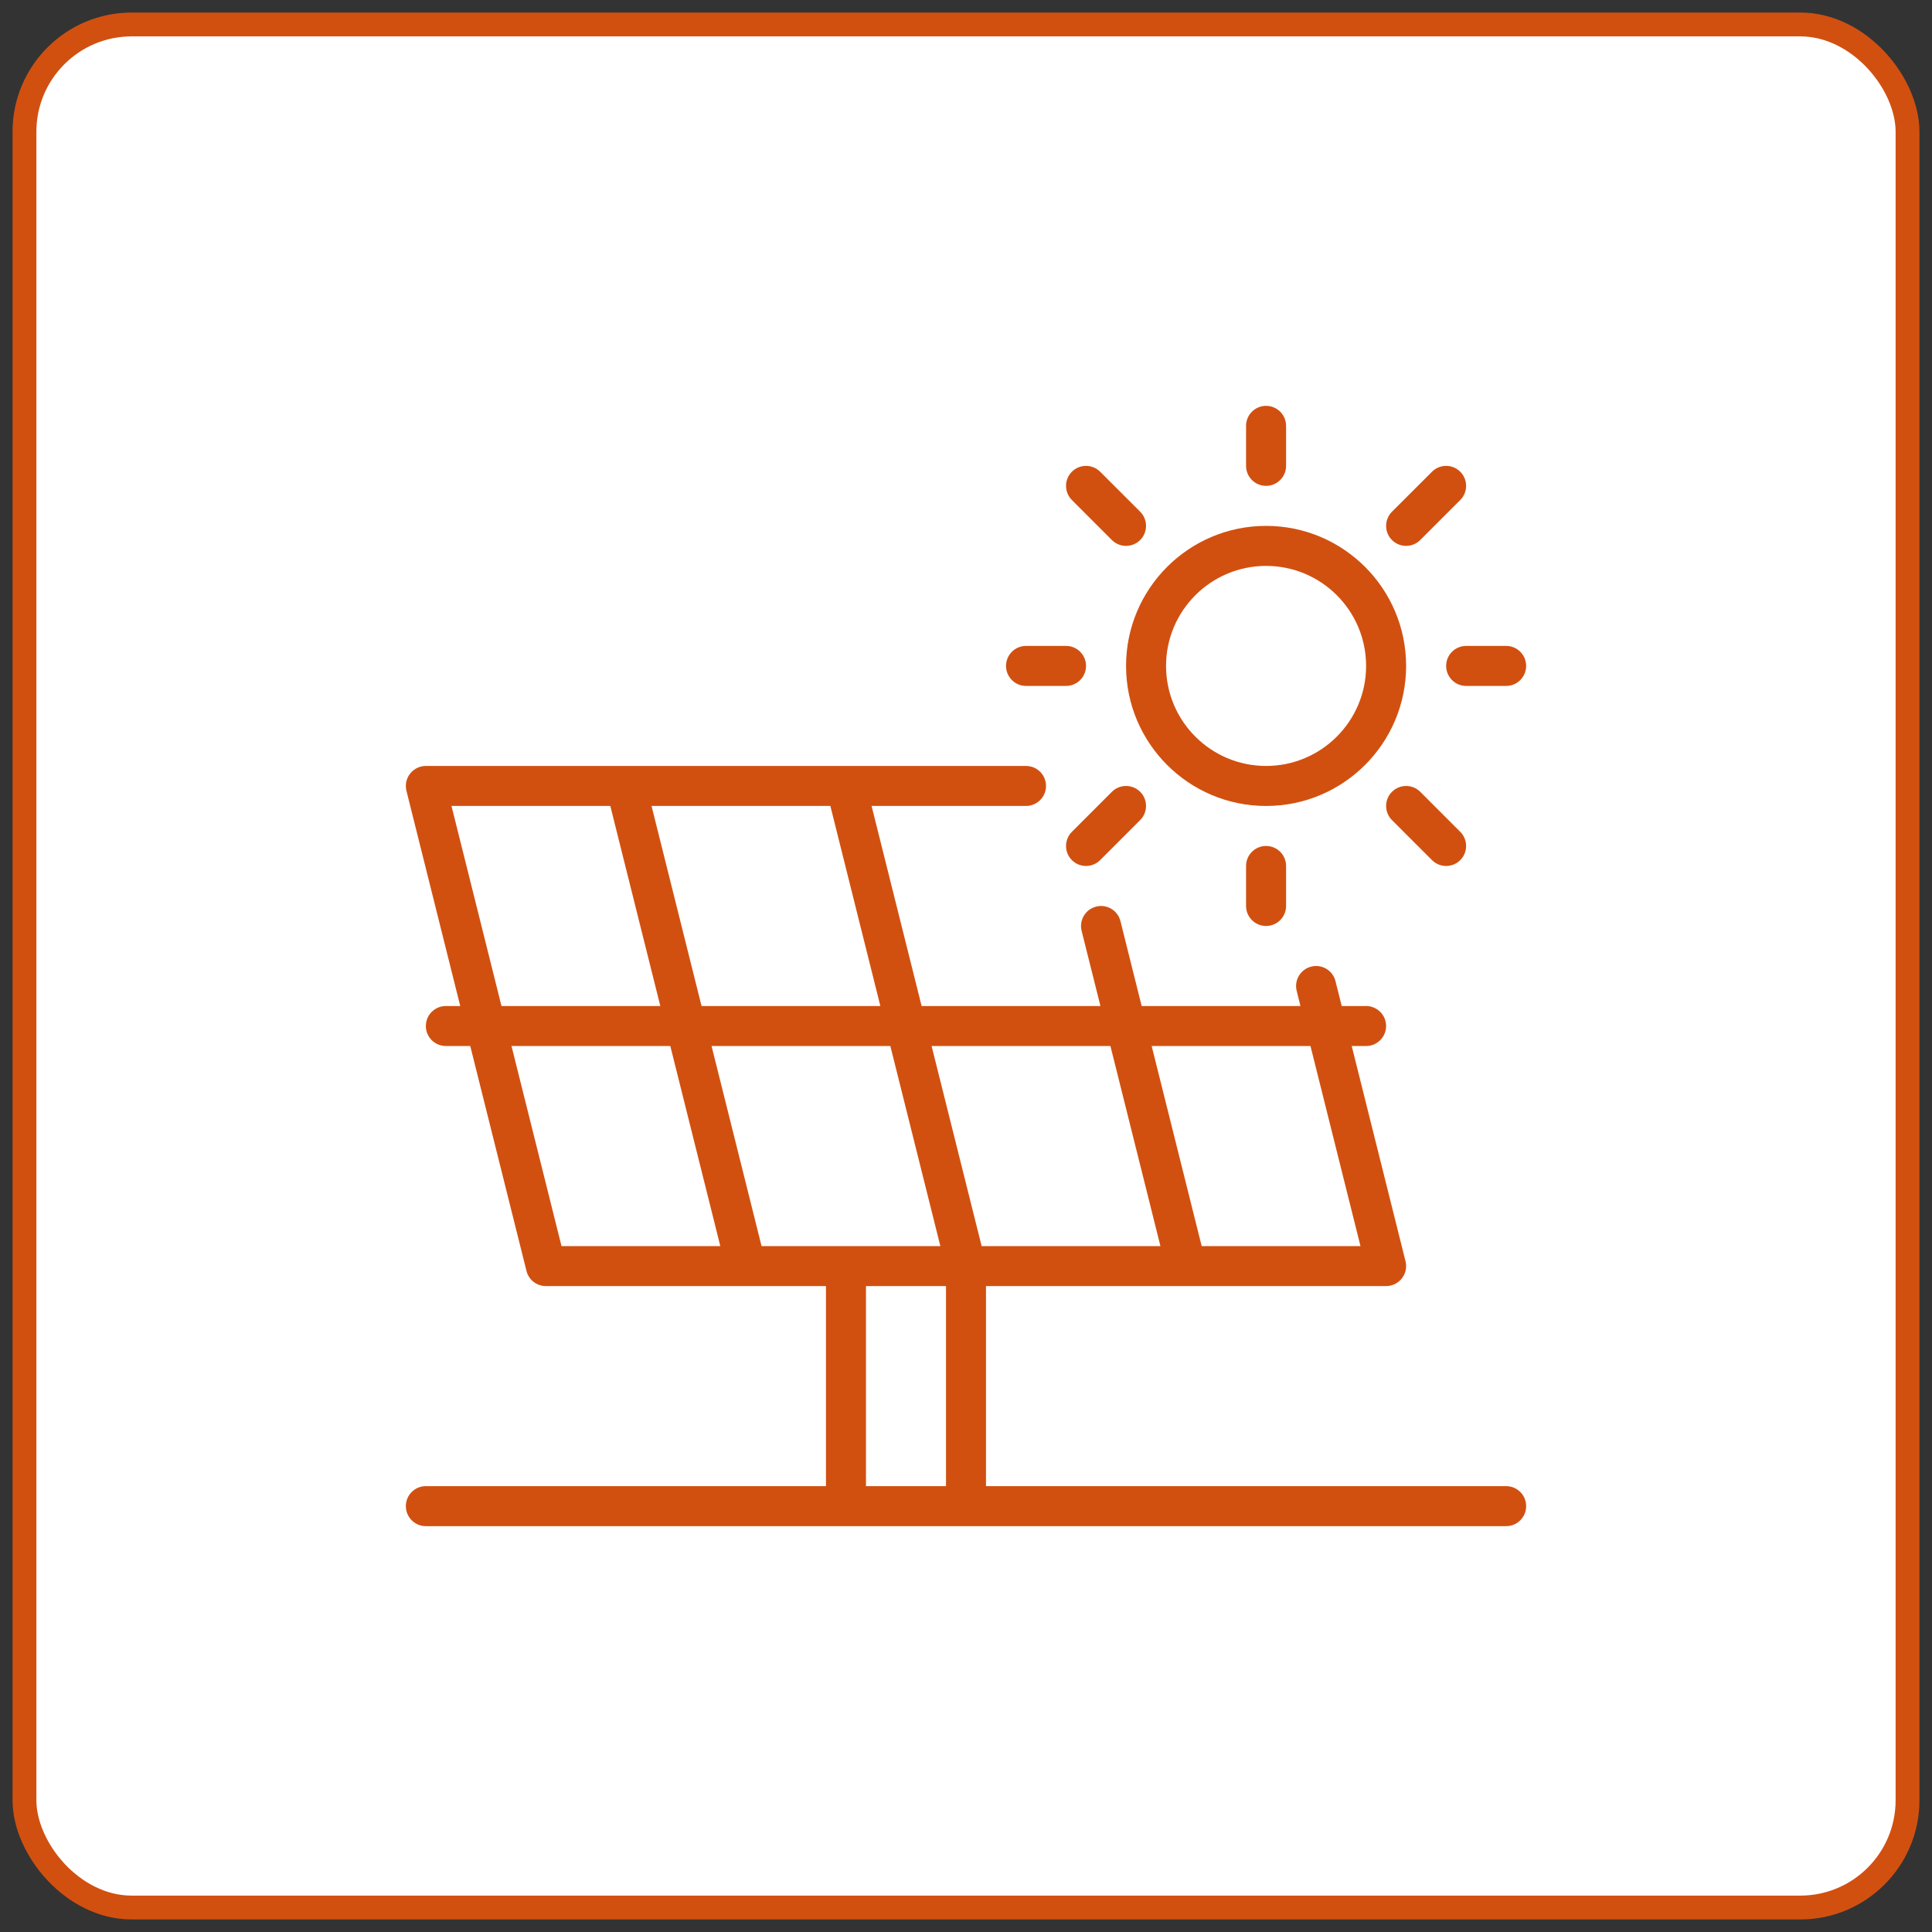
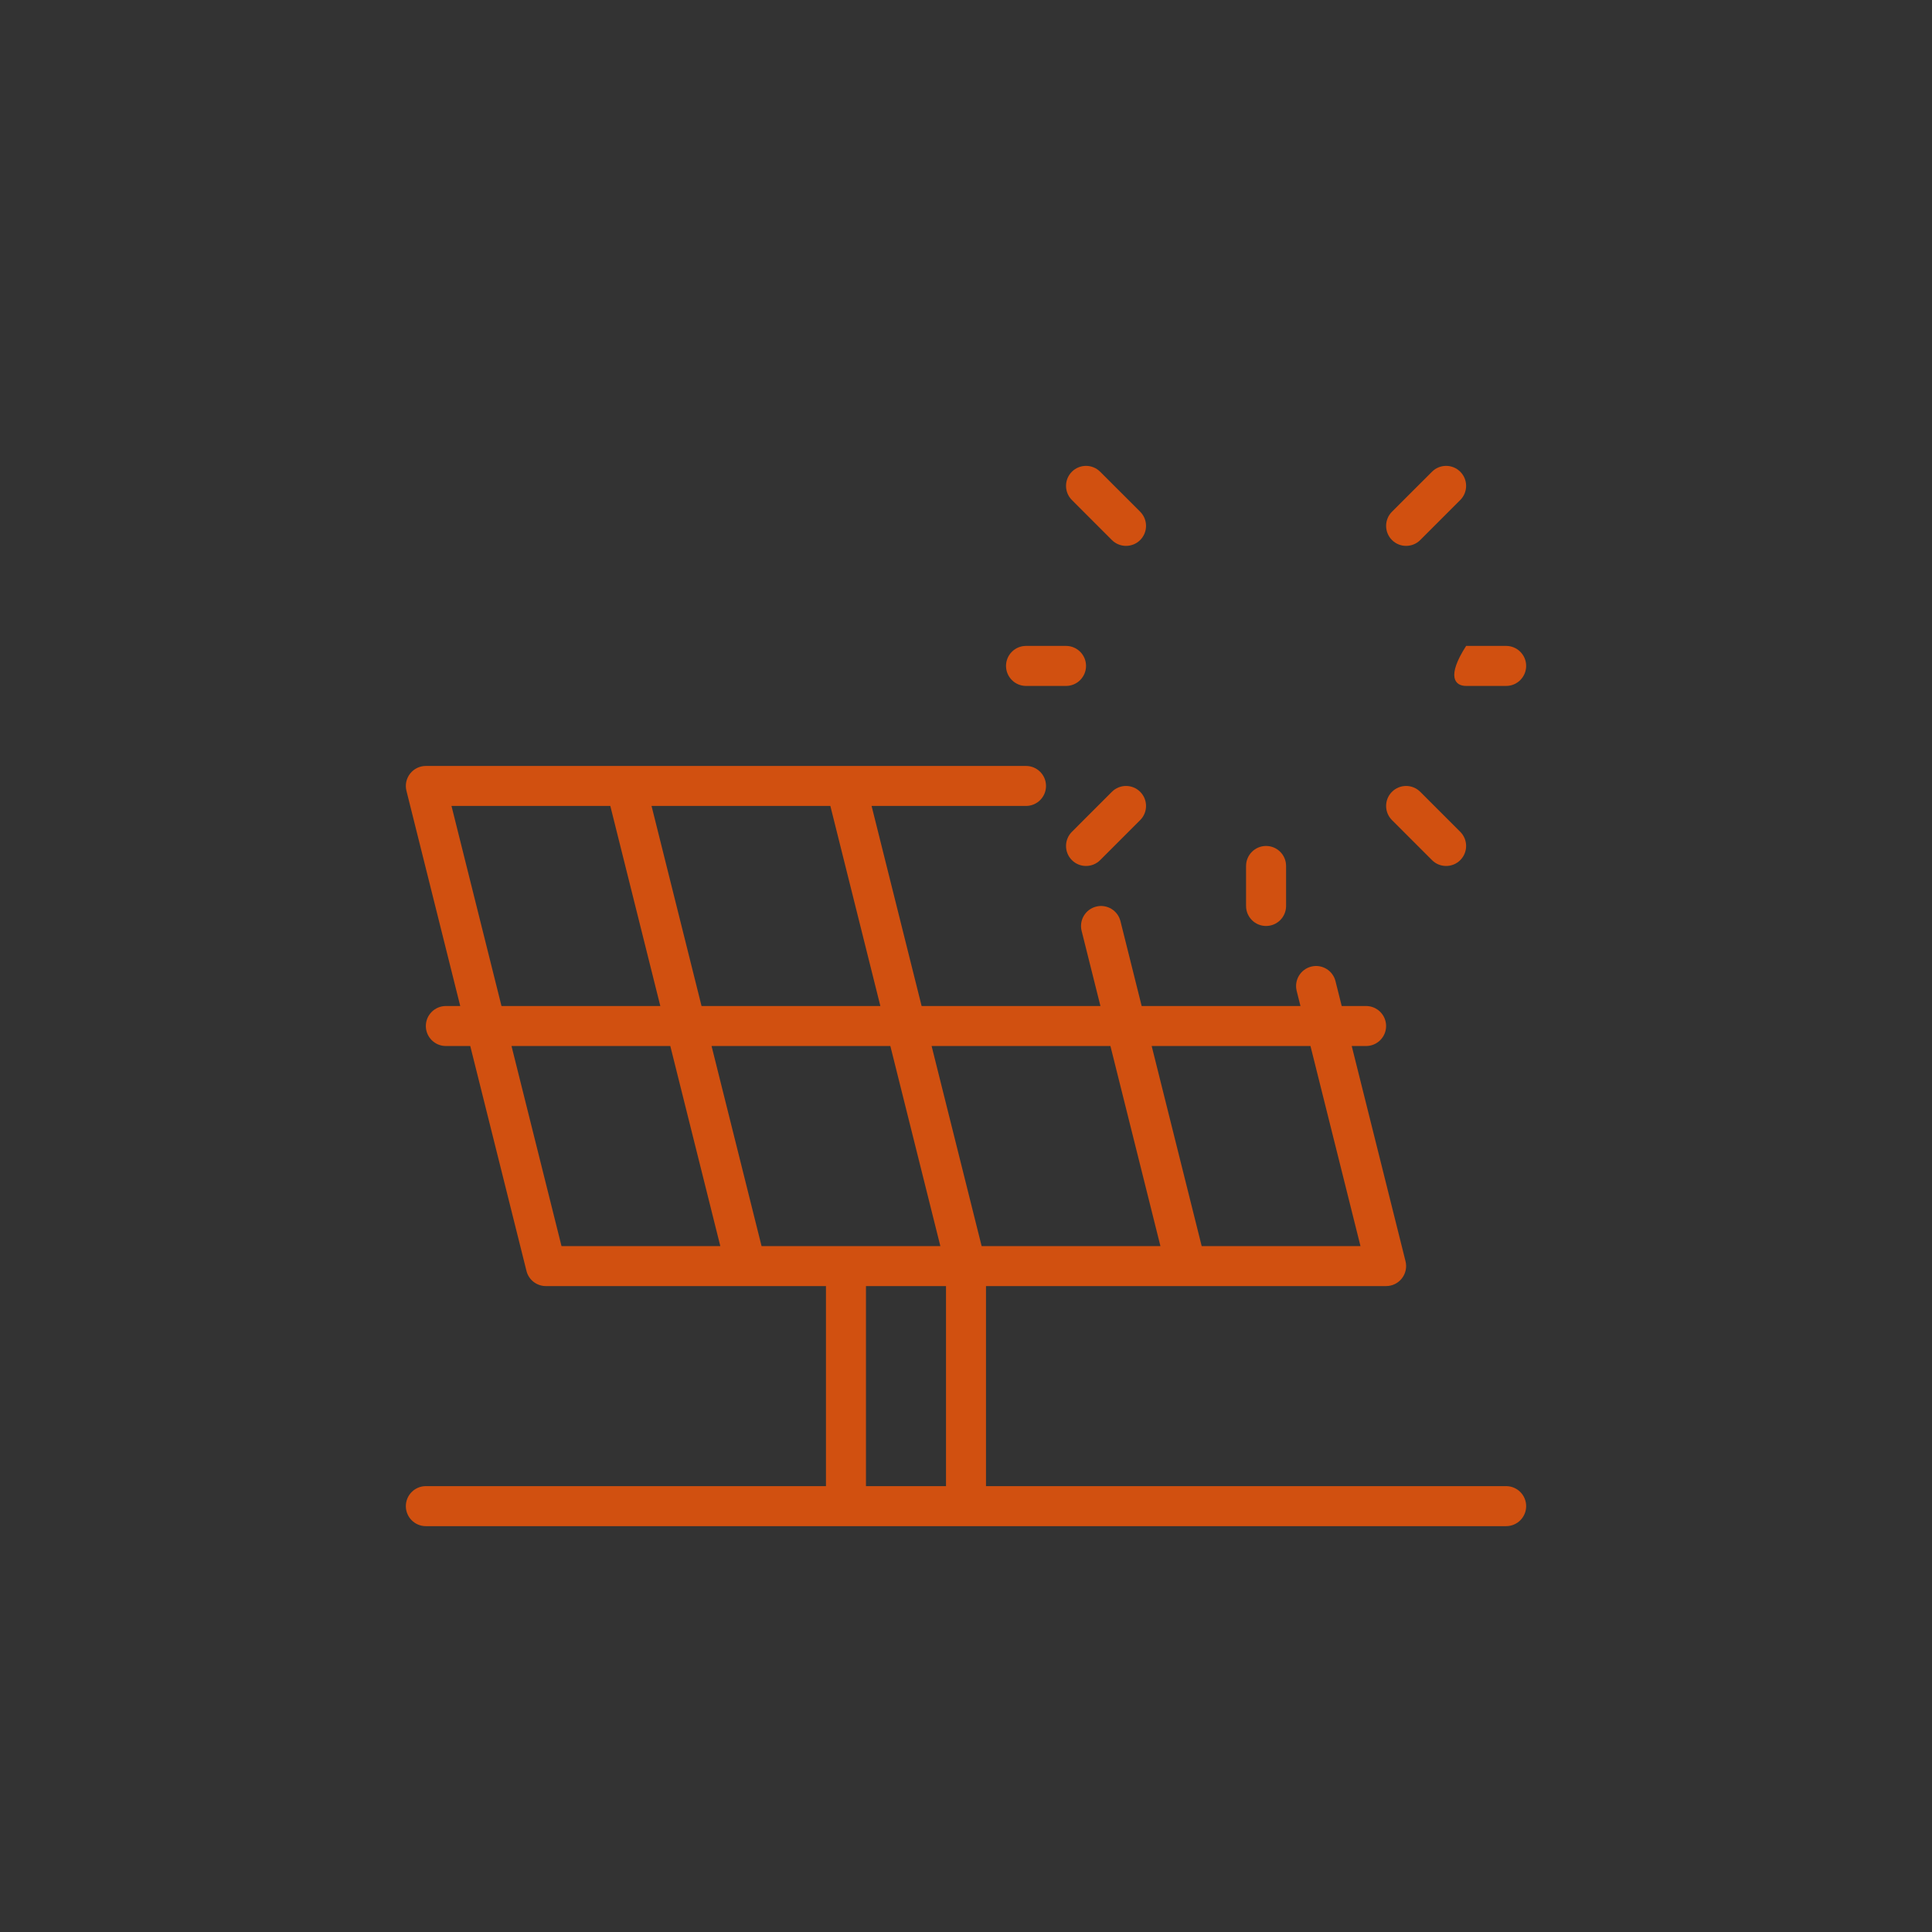
<svg xmlns="http://www.w3.org/2000/svg" width="77" height="77" viewBox="0 0 77 77" fill="none">
  <rect x="0" y="0" width="77" height="77" fill="#333333" stroke="none" />
-   <rect x="0.975" y="0.975" width="75.05" height="75.05" rx="4.275" fill="white" />
-   <rect x="0.975" y="0.975" width="75.05" height="75.05" rx="4.275" stroke="#D15010" stroke-width="0.95" />
-   <path fill-rule="evenodd" clip-rule="evenodd" d="M50.46 20.959C47.379 20.959 44.879 23.46 44.879 26.54C44.879 29.621 47.379 32.122 50.46 32.122C53.54 32.122 56.041 29.621 56.041 26.54C56.041 23.46 53.54 20.959 50.46 20.959ZM50.46 22.554C52.66 22.554 54.446 24.34 54.446 26.54C54.446 28.741 52.66 30.527 50.46 30.527C48.26 30.527 46.473 28.741 46.473 26.54C46.473 24.34 48.26 22.554 50.46 22.554Z" fill="#D15010" />
  <path fill-rule="evenodd" clip-rule="evenodd" d="M51.257 36.108V34.513C51.257 34.073 50.9 33.716 50.459 33.716C50.019 33.716 49.662 34.073 49.662 34.513V36.108C49.662 36.548 50.019 36.905 50.459 36.905C50.9 36.905 51.257 36.548 51.257 36.108Z" fill="#D15010" />
  <path fill-rule="evenodd" clip-rule="evenodd" d="M58.199 33.153L56.604 31.558C56.293 31.247 55.788 31.247 55.477 31.558C55.166 31.869 55.166 32.374 55.477 32.685L57.072 34.28C57.383 34.591 57.888 34.591 58.199 34.28C58.51 33.969 58.51 33.464 58.199 33.153Z" fill="#D15010" />
-   <path fill-rule="evenodd" clip-rule="evenodd" d="M60.028 25.743H58.433C57.993 25.743 57.636 26.1 57.636 26.54C57.636 26.98 57.993 27.338 58.433 27.338H60.028C60.468 27.338 60.825 26.98 60.825 26.54C60.825 26.1 60.468 25.743 60.028 25.743Z" fill="#D15010" />
+   <path fill-rule="evenodd" clip-rule="evenodd" d="M60.028 25.743H58.433C57.636 26.98 57.993 27.338 58.433 27.338H60.028C60.468 27.338 60.825 26.98 60.825 26.54C60.825 26.1 60.468 25.743 60.028 25.743Z" fill="#D15010" />
  <path fill-rule="evenodd" clip-rule="evenodd" d="M57.072 18.801L55.477 20.395C55.166 20.706 55.166 21.212 55.477 21.523C55.788 21.834 56.293 21.834 56.604 21.523L58.199 19.928C58.51 19.617 58.51 19.112 58.199 18.801C57.888 18.49 57.383 18.49 57.072 18.801Z" fill="#D15010" />
  <path fill-rule="evenodd" clip-rule="evenodd" d="M45.442 20.395L43.847 18.801C43.536 18.49 43.031 18.49 42.72 18.801C42.409 19.112 42.409 19.617 42.72 19.928L44.314 21.523C44.626 21.834 45.131 21.834 45.442 21.523C45.753 21.212 45.753 20.706 45.442 20.395Z" fill="#D15010" />
-   <path fill-rule="evenodd" clip-rule="evenodd" d="M49.662 16.972V18.567C49.662 19.007 50.019 19.364 50.459 19.364C50.9 19.364 51.257 19.007 51.257 18.567V16.972C51.257 16.532 50.9 16.175 50.459 16.175C50.019 16.175 49.662 16.532 49.662 16.972Z" fill="#D15010" />
  <path fill-rule="evenodd" clip-rule="evenodd" d="M44.314 31.558L42.72 33.153C42.409 33.464 42.409 33.969 42.72 34.28C43.031 34.591 43.536 34.591 43.847 34.28L45.442 32.685C45.753 32.374 45.753 31.869 45.442 31.558C45.131 31.247 44.626 31.247 44.314 31.558Z" fill="#D15010" />
  <path fill-rule="evenodd" clip-rule="evenodd" d="M42.487 25.743H40.892C40.452 25.743 40.095 26.1 40.095 26.54C40.095 26.98 40.452 27.338 40.892 27.338H42.487C42.927 27.338 43.284 26.98 43.284 26.54C43.284 26.1 42.927 25.743 42.487 25.743Z" fill="#D15010" />
  <path fill-rule="evenodd" clip-rule="evenodd" d="M18.343 40.095L16.199 31.518C16.139 31.279 16.193 31.027 16.344 30.834C16.495 30.64 16.727 30.527 16.972 30.527H40.892C41.332 30.527 41.689 30.884 41.689 31.324C41.689 31.764 41.332 32.121 40.892 32.121H34.737L36.731 40.095H43.858L43.108 37.099C43.002 36.672 43.261 36.239 43.689 36.132C44.115 36.025 44.549 36.285 44.656 36.712L45.501 40.095H51.83L51.679 39.491C51.573 39.064 51.833 38.631 52.259 38.524C52.687 38.417 53.12 38.677 53.226 39.104L53.474 40.095H54.446C54.886 40.095 55.243 40.452 55.243 40.892C55.243 41.332 54.886 41.689 54.446 41.689H53.873L56.017 50.266C56.077 50.504 56.023 50.757 55.872 50.95C55.721 51.144 55.489 51.257 55.243 51.257H39.297V59.23H60.027C60.468 59.23 60.825 59.587 60.825 60.028C60.825 60.468 60.468 60.825 60.027 60.825H16.972C16.532 60.825 16.175 60.468 16.175 60.028C16.175 59.587 16.532 59.23 16.972 59.23H32.919V51.257H21.756C21.39 51.257 21.071 51.008 20.983 50.654L18.742 41.689H17.77C17.33 41.689 16.972 41.332 16.972 40.892C16.972 40.452 17.33 40.095 17.77 40.095H18.343ZM34.513 51.257V59.23H37.703V51.257H34.513ZM28.708 49.663L26.715 41.689H20.386L22.379 49.663H28.708ZM28.359 41.689L30.352 49.663H37.478L35.485 41.689H28.359ZM37.129 41.689L39.123 49.663H46.249L44.256 41.689H37.129ZM52.229 41.689H45.9L47.893 49.663H54.222L52.229 41.689ZM17.994 32.121L19.987 40.095H26.317L24.324 32.121H17.994ZM25.967 32.121L27.96 40.095H35.087L33.094 32.121H25.967Z" fill="#D15010" />
</svg>